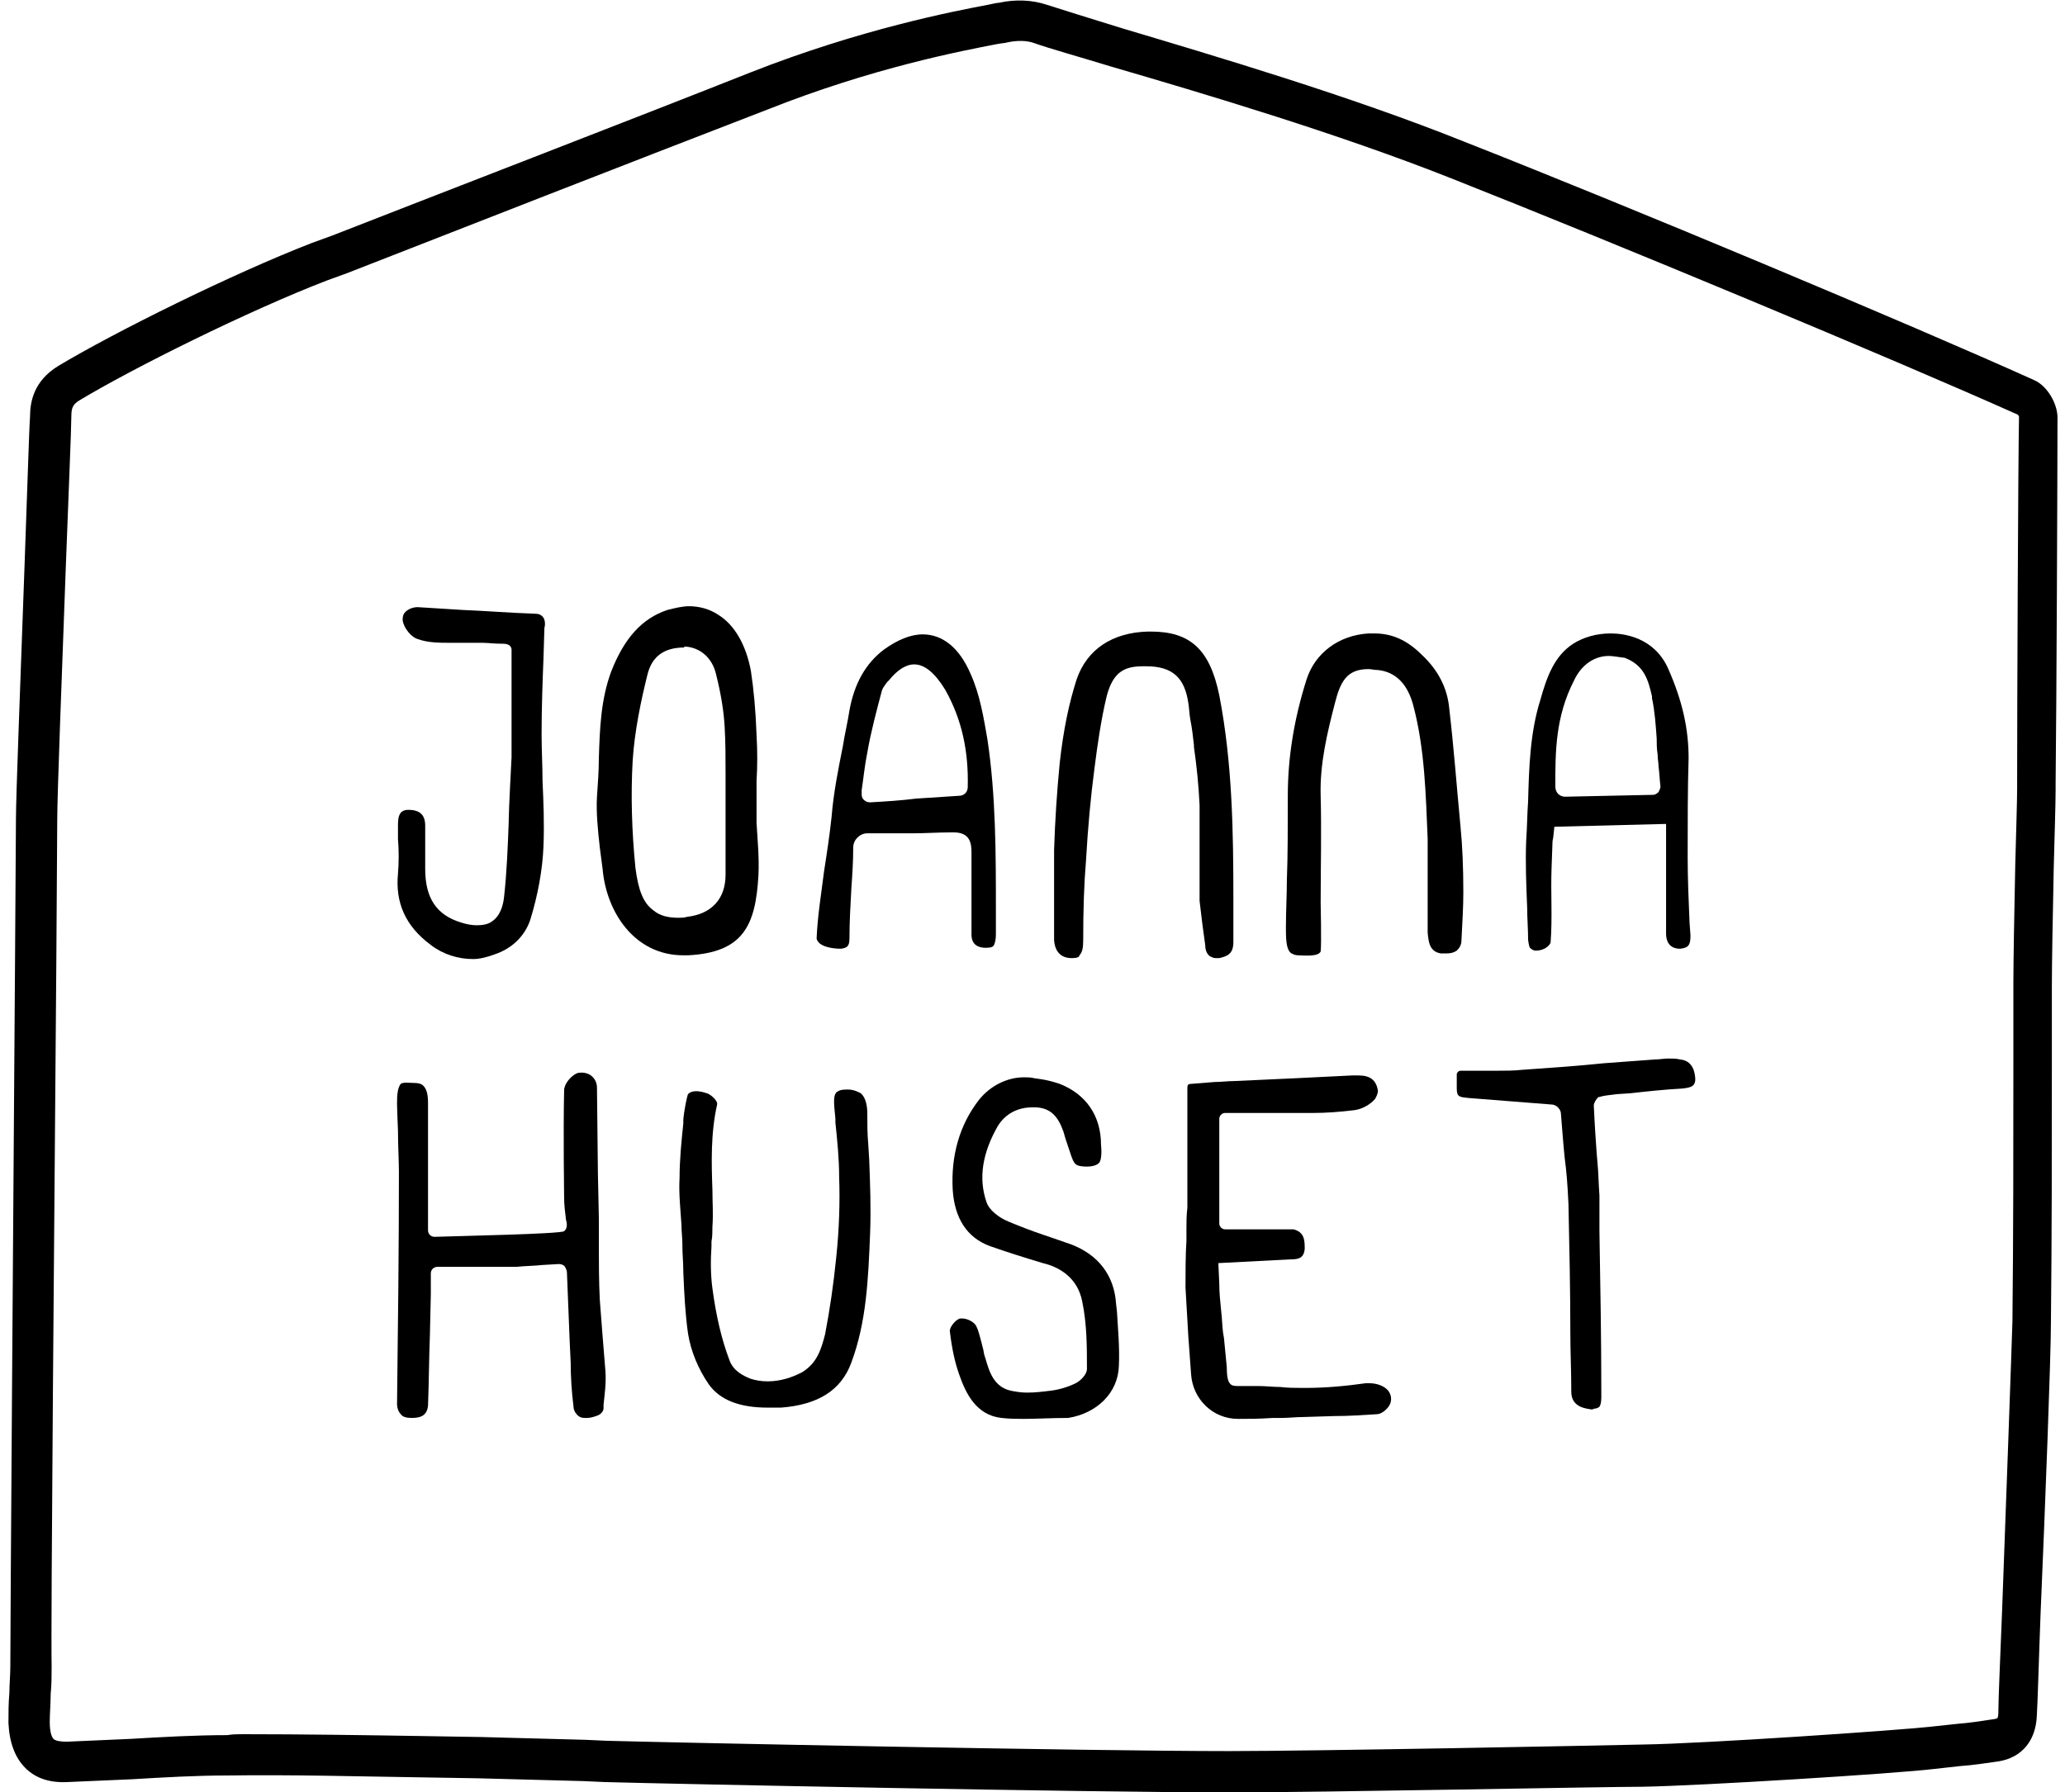
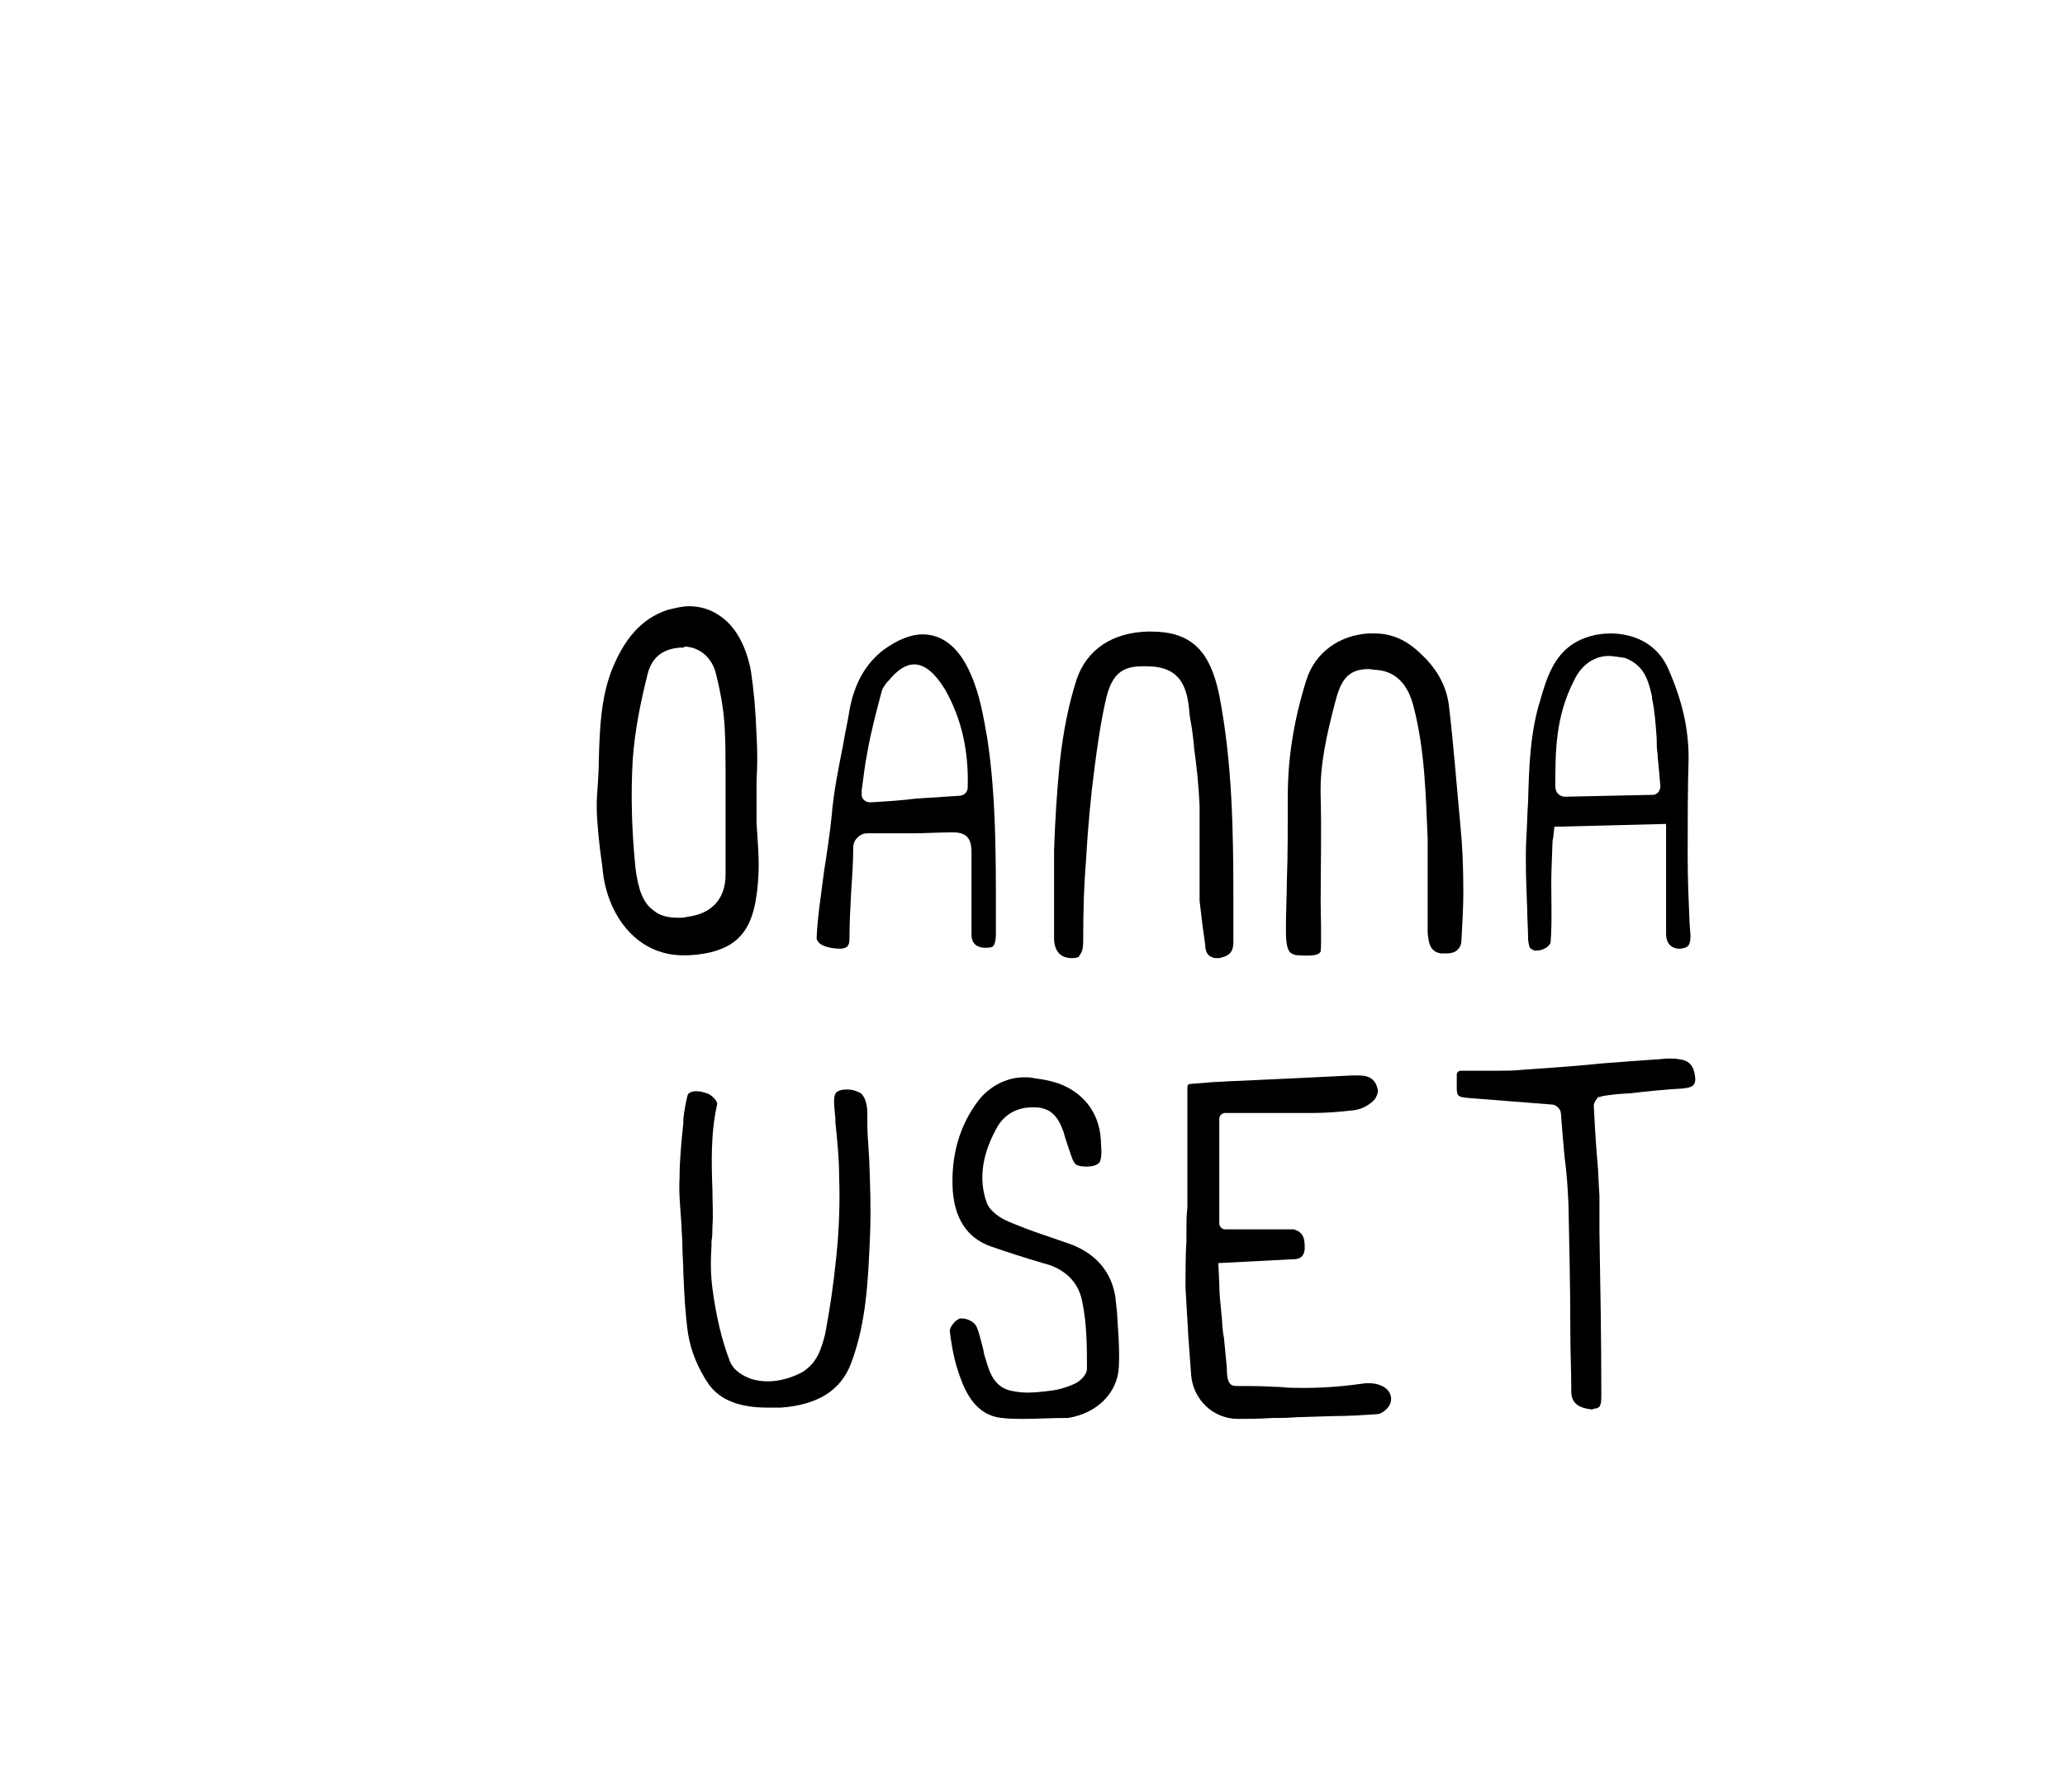
<svg xmlns="http://www.w3.org/2000/svg" width="220" height="191" viewBox="0 0 220 191" fill="none">
-   <path d="M25.9 184.8C32.3 184.8 38.8 184.9 45.1 185L51.2 185.1C54.9 185.2 58.7 185.3 62.4 185.4L64.6 185.5C71.7 185.7 116 186.6 130.9 186.6C140.4 186.6 170.8 186 175.1 185.9C181.6 185.8 202.1 184.4 205.7 184C206.6 183.9 207.6 183.8 208.5 183.7C209.8 183.6 211.1 183.4 212.4 183.2C212.6 183.2 212.7 183.1 212.8 183.1C212.8 183.1 212.9 182.9 212.9 182.5C212.9 181 213.1 176.8 213.3 171.6C213.7 160.7 214.3 144.2 214.4 140.8C214.5 131.6 214.5 122.3 214.5 113.3V104.8C214.5 102.5 214.6 96.999 214.7 92.2C214.8 88.499 214.9 85.3 214.9 83.999V83.3C214.9 75.3 215 49.7 215.1 44.4C215.1 44.3 215 44.3 215 44.2C201.6 38.2 171.8 25.8 154.6 19C142.5 14.2 128 9.9 118.4 7.1C114.8 6 111.9 5.2 110.2 4.6C109.4 4.3 108.4 4.3 107.4 4.5C107.1 4.6 106.7 4.6 106.2 4.7C102.6 5.4 93 7.2 81.7 11.7C69.5 16.4 46.7 25.3 37 29.1L34.8 29.9C26.5 33.1 14.2 39.2 8.4 42.7C7.8 43.1 7.6 43.4 7.6 44.4C7.6 45.7 7.3 52.6 7 60.7C6.6 71.5 6.1 84.799 6.1 87.2L6 102.6C5.8 129 5.4 173.2 5.5 177.6C5.5 178.5 5.5 179.5 5.4 180.5C5.4 181.5 5.3 182.6 5.3 183.5C5.3 184.8 5.6 185.2 5.7 185.3C5.9 185.5 6.4 185.6 7.1 185.6C9.4 185.5 11.6 185.4 13.9 185.3C17.3 185.1 20.8 184.9 24.2 184.9C24.8 184.8 25.3 184.8 25.9 184.8ZM131.2 191C131.1 191 131 191 130.8 191C115.9 191 71.5 190.1 64.4 189.9L62.2 189.8C58.5 189.7 54.8 189.6 51 189.5L44.9 189.4C38.1 189.3 31.1 189.1 24.2 189.2C20.9 189.2 17.4 189.4 14.1 189.6C11.8 189.7 9.5 189.8 7.2 189.9C5.3 190 3.8 189.5 2.7 188.4C1.6 187.3 1 185.7 0.9 183.6C0.9 182.6 0.9 181.5 1 180.4C1 179.5 1.1 178.5 1.1 177.6C1.1 173.2 1.4 130.7 1.6 102.6L1.7 87.2C1.7 84.799 2.2 72 2.6 60.7C2.9 52.6 3.1 45.7 3.2 44.4C3.2 42.8 3.6 40.6 6.2 39C12.2 35.4 24.7 29.2 33.2 25.9L35.4 25.1C45.1 21.3 67.9 12.5 80 7.7C91.7 3.1 101.6 1.2 105.3 0.5C105.8 0.4 106.2 0.3 106.4 0.3C108.2 -0.1 110 -0 111.5 0.5C113.1 1 115.9 1.9 119.5 3C129.2 5.9 143.8 10.2 156 15.1C173.3 21.9 203.4 34.5 216.7 40.5C218.1 41.1 219.2 43 219.2 44.5C219.2 49.5 219.1 75.4 219 83.499V84.2C219 85.499 218.9 88.8 218.8 92.499C218.7 97.3 218.6 102.8 218.6 105V113.5C218.6 122.5 218.6 131.8 218.5 141C218.5 144.5 217.9 160.3 217.4 171.9C217.2 177.1 217.1 181.2 217 182.8C216.9 185.5 215.4 187.3 212.9 187.7C211.5 187.9 210.2 188.1 208.8 188.2C207.9 188.3 207 188.4 206.1 188.5C202 189 181.1 190.3 175 190.4C170.9 190.4 141.1 191 131.2 191Z" fill="black" />
-   <path d="M43.9 151.1C43.3 151.1 42.9 151 42.7 150.7C42.5 150.5 42.3 150.1 42.3 149.6C42.4 141.4 42.5 133.1 42.5 124.9C42.5 123.7 42.4 122.1 42.4 120.5C42.4 120.5 42.3 118.2 42.3 117.6C42.3 117.1 42.3 116.7 42.4 116.2C42.4 116.2 42.5 115.7 42.7 115.5C42.9 115.3 43.7 115.4 44.1 115.4C44.6 115.4 44.9 115.5 45.1 115.7C45.4 116 45.6 116.5 45.6 117.5V131.1C45.6 131.5 45.9 131.8 46.3 131.8C49.2 131.7 59.6 131.5 60.1 131.2C60.6 130.8 60.3 130 60.3 130C60.2 129.1 60.1 128.4 60.1 127.6C60.1 127.3 60 120.7 60.1 116.2C60.1 115.5 60.8 114.7 61.4 114.4C61.6 114.3 61.8 114.3 62 114.3C62.3 114.3 62.6 114.4 62.8 114.5C63.3 114.8 63.6 115.3 63.6 115.9L63.7 125.1L63.8 129.8V132.7C63.8 134.4 63.8 136.5 63.9 138.5C64 139.8 64.1 141.1 64.2 142.4C64.3 143.6 64.4 144.9 64.5 146.1C64.6 147.4 64.4 148.7 64.3 149.7V150.1C64.3 150.2 64.2 150.7 63.5 150.9C63.2 151 62.9 151.1 62.5 151.1C62.2 151.1 62 151.1 61.8 151C61.4 150.8 61.1 150.3 61.1 149.9C60.9 148.3 60.8 146.7 60.8 145.2L60.7 143.1C60.6 140.6 60.5 138.1 60.4 135.6C60.4 135.4 60.3 135.2 60.2 135C60 134.7 59.6 134.7 59.5 134.7C59.4 134.7 57.8 134.8 57.8 134.8C56.9 134.9 55.9 134.9 55 135C52.8 135 50.7 135 48.5 135H46.6C46.2 135 45.9 135.3 45.9 135.7C45.9 136.4 45.9 137.5 45.9 137.9L45.8 142.3C45.7 144.8 45.7 147.3 45.6 149.8C45.5 150.7 45 151.1 43.9 151.1Z" fill="black" />
  <path d="M109.1 151.2C108.3 151.2 107.6 151.2 106.7 151.1C104 150.8 102.9 148.5 102.2 146.5C101.7 145.1 101.4 143.6 101.2 141.9C101.1 141.5 101.8 140.6 102.3 140.5C102.3 140.5 102.4 140.5 102.5 140.5C103.1 140.5 103.8 140.9 104 141.3C104.3 141.9 104.4 142.5 104.6 143.2L104.7 143.6C104.8 143.9 104.8 144.2 104.9 144.5L105 144.8C105.4 146.2 105.9 147.8 107.7 148.2C108.2 148.3 108.8 148.4 109.4 148.4C110.3 148.4 111.1 148.3 111.9 148.2C112.8 148.1 113.8 147.8 114.6 147.4C115.2 147.1 115.8 146.4 115.8 145.9V145.7C115.8 143.6 115.8 141.1 115.3 138.7C114.8 136.1 112.8 135 111.1 134.6C109.1 134 107.2 133.4 105.5 132.8C103 131.9 101.7 129.8 101.5 126.8C101.3 123.2 102.2 119.9 104.3 117.2C105.5 115.7 107.3 114.8 109.1 114.8C109.5 114.8 109.8 114.8 110.2 114.9L110.9 115C111.6 115.1 112.3 115.3 112.9 115.5C115.7 116.6 117.3 118.9 117.3 122C117.3 122 117.5 123.7 117 124C117 124 116.6 124.4 115.4 124.3C114.4 124.2 114.4 124 113.8 122.2L113.5 121.3L113.3 120.6C112.7 118.9 111.9 118.1 110.4 118C110.3 118 110.1 118 110 118C108.4 118 107.1 118.7 106.3 120C104.7 122.8 104.2 125.5 105.1 128.1C105.4 129 106.5 129.8 107.5 130.2C108.7 130.7 110 131.2 111.2 131.6L111.5 131.7C112.4 132 113.2 132.3 114.1 132.6C117 133.7 118.7 135.9 118.9 138.9L119 139.8C119.1 141.6 119.3 143.6 119.2 145.6C119.1 148.4 116.9 150.6 113.8 151.1C111.9 151.1 110.5 151.2 109.1 151.2Z" fill="black" />
  <path d="M171.4 69.9C169.9 69.9 168.5 70.8 167.7 72.5C165.7 76.4 165.7 80.1 165.7 83.8C165.7 84.1 165.8 84.4 166 84.6C166.2 84.8 166.5 84.9 166.7 84.9L176.1 84.7C176.3 84.7 176.5 84.6 176.7 84.4C176.8 84.2 176.9 84 176.9 83.8C176.8 83 176.8 82.4 176.7 81.7C176.7 81.3 176.6 80.9 176.6 80.4C176.5 79.8 176.5 79.2 176.5 78.7C176.4 77.3 176.3 75.8 176 74.4V74.2C175.6 72.5 175.2 70.9 173.1 70.1C172.3 70 171.8 69.9 171.4 69.9ZM163.6 101.3C163.4 101.3 163.2 101.2 163 101C162.9 100.9 162.8 100.2 162.8 100.1C162.8 99 162.7 97.8 162.7 96.7C162.6 94.3 162.5 91.9 162.6 89.5C162.7 88.1 162.7 86.8 162.8 85.4C162.9 81.8 163 78.1 164.1 74.6C164.8 72.1 165.6 69.9 167.6 68.6C168.7 67.9 170.1 67.5 171.6 67.5C173 67.5 176.2 67.9 177.7 71.2C179.3 74.8 179.9 77.8 179.9 80.8C179.8 83.9 179.8 87.6 179.8 91.3C179.8 93.6 179.9 96 180 98.3L180.1 99.7C180.1 100.7 179.9 101 179 101.1C177.7 101.1 177.5 100.1 177.5 99.5C177.5 97.1 177.5 94.6 177.5 92.2V87.8L165.6 88.1L165.5 89C165.5 89.3 165.4 89.5 165.4 89.7L165.3 92.5C165.2 95.1 165.4 97.8 165.2 100.4C165.2 100.6 164.7 101.3 163.6 101.3Z" fill="black" />
  <path d="M97.4 70.8C96.5 70.8 95.6 71.4 94.7 72.5L94.5 72.7C94.3 73 94 73.3 93.9 73.8C93.4 75.7 92.8 77.9 92.4 80.2C92.1 81.7 92 82.9 91.8 84.2V84.5C91.8 84.8 91.8 85 92 85.2C92.2 85.4 92.4 85.5 92.7 85.5C94.5 85.4 96 85.3 97.6 85.1C99.1 85 100.6 84.9 102.2 84.8C102.7 84.8 103.1 84.4 103.1 83.9C103.2 80.1 102.5 76.7 100.7 73.5C99.6 71.7 98.5 70.8 97.4 70.8ZM105 101C104.4 101 103.5 100.8 103.5 99.6C103.5 98.1 103.5 96.7 103.5 95.2C103.5 93.7 103.5 92.3 103.5 90.8C103.5 89.8 103.3 88.7 101.6 88.7H101.4C99.9 88.7 98.6 88.8 97.2 88.8H92.4C91.6 88.8 90.9 89.5 90.9 90.3C90.9 91.8 90.8 93.3 90.7 94.7C90.6 96.5 90.5 98.3 90.5 100C90.5 100.9 90.2 101 89.6 101.1C88.7 101.1 87.6 100.9 87.2 100.4C87.1 100.3 87 100.1 87 100C87.1 97.6 87.5 95.2 87.8 92.8C88.1 90.9 88.4 88.9 88.6 87C88.8 84.5 89.3 82 89.8 79.5C90 78.2 90.3 77 90.5 75.7C91 72.9 92.2 70.7 94.2 69.2C95.6 68.2 97 67.6 98.3 67.6C100.4 67.6 102.2 69 103.4 71.8C104.4 74 104.8 76.5 105.2 78.8C106.1 84.8 106.1 91 106.1 97.1V99.6C106.1 100.1 106 100.5 105.9 100.7C105.8 100.9 105.6 101 105 101Z" fill="black" />
  <path d="M81.8 150C78.8 150 76.7 149.2 75.5 147.5C74.4 145.9 73.6 144 73.3 142.1C73 140 72.9 137.9 72.8 135.6C72.8 134.6 72.7 133.6 72.7 132.8V132.6C72.7 131.9 72.6 131.2 72.6 130.5C72.5 128.9 72.3 127.2 72.4 125.5C72.4 123.6 72.6 121.6 72.8 119.7V119.3C72.9 118.2 73.2 116.8 73.3 116.6C73.4 116.5 73.8 116 75.3 116.5C75.7 116.6 76.5 117.3 76.4 117.7C75.7 120.8 75.8 124 75.9 126.8C75.9 128.1 76 129.4 75.9 130.7C75.9 131.2 75.9 131.8 75.8 132.3V132.8C75.7 134.3 75.7 135.8 75.9 137.3C76.3 140.3 76.9 142.8 77.7 144.9C78.1 146.1 79.2 146.6 79.9 146.9C80.5 147.1 81.1 147.2 81.8 147.2C83.1 147.2 84.4 146.8 85.5 146.2C87.1 145.2 87.5 143.7 87.9 142.2C88.4 139.6 88.8 136.9 89.1 133.9C89.4 131 89.5 128.1 89.4 125.4C89.4 123.5 89.2 121.5 89 119.6V119.2C88.8 117.3 88.8 116.8 89.1 116.4C89.4 116.2 89.6 116.1 90.3 116.1C91 116.1 91.5 116.4 91.7 116.5C92.2 116.9 92.4 117.8 92.4 118.6C92.4 119.7 92.4 120.8 92.5 121.9L92.6 123.5C92.7 126.1 92.8 128.8 92.7 131.4C92.5 136.4 92.3 140.9 90.7 145.2C89.6 148.2 87.1 149.7 83.2 150C82.6 150 82.2 150 81.8 150Z" fill="black" />
  <path d="M72.9 69C70.8 69 69.5 69.9 69 71.8C68.3 74.6 67.6 77.9 67.4 81.1C67.2 84.7 67.3 88.5 67.7 92.5C68 94.8 68.5 96.2 69.6 97C70.3 97.6 71.2 97.8 72.3 97.8C72.6 97.8 72.9 97.8 73.2 97.7C75.8 97.4 77.3 95.8 77.3 93.2V85.3C77.3 84.5 77.3 83.7 77.3 82.9V82.4C77.3 80.8 77.3 79.1 77.2 77.4C77.1 75.7 76.8 73.9 76.3 71.9C75.9 70.1 74.6 69 73 68.9H72.9V69ZM72.8 101.8C67.6 101.8 64.6 97.2 64.2 92.6C64.1 91.8 64 91 63.9 90.3C63.7 88.5 63.5 86.6 63.6 84.9C63.7 83.5 63.8 82.1 63.8 80.8C63.9 77.7 64 74.6 65.1 71.6C66.5 68 68.4 65.9 71.1 65C71.9 64.8 72.7 64.6 73.4 64.6C74.5 64.6 75.6 64.9 76.5 65.5C78.3 66.6 79.5 68.8 80 71.5C80.3 73.5 80.5 75.6 80.6 78.3C80.7 80 80.7 81.7 80.6 83.2C80.6 85 80.6 87.2 80.6 87.7C80.7 89.4 80.9 91.4 80.8 93.3C80.5 98.6 79.2 101.5 73.3 101.8C73.1 101.8 73 101.8 72.8 101.8Z" fill="black" />
-   <path d="M131.9 151.2C129.2 151.2 127.1 149.1 126.9 146.5C126.8 145.1 126.7 143.8 126.6 142.4C126.5 140.6 126.4 138.9 126.3 137.2C126.3 135.5 126.3 133.8 126.4 132.2V131C126.4 130.2 126.4 129.5 126.5 128.7C126.5 125.4 126.5 122.8 126.5 119.9V115.9C126.5 115.6 126.6 115.5 126.9 115.5L129.4 115.3C130.1 115.3 130.8 115.2 131.5 115.2C133.7 115.1 135.8 115 138 114.9L144.1 114.6C144.3 114.6 144.5 114.6 144.7 114.6C146 114.6 146.6 115.1 146.8 116.2C146.8 116.6 146.6 116.9 146.5 117.1C146 117.7 145.1 118.2 144.3 118.3C142.7 118.5 141.2 118.6 139.9 118.6C138.5 118.6 137.1 118.6 135.8 118.6C134.8 118.6 130.5 118.6 130.5 118.6C130.2 118.6 129.9 118.9 129.9 119.2V130.4C129.9 130.7 130.2 131 130.5 131H137.8C139 131.3 139 132.2 139 133.1C138.9 134.1 138.3 134.2 137.5 134.2L129.8 134.6L129.9 136.8C129.9 137.8 130 138.7 130.1 139.7C130.2 140.5 130.2 141.2 130.3 142L130.4 142.6C130.5 143.6 130.6 144.7 130.7 145.7C130.7 147 130.9 147.3 131.1 147.5C131.3 147.7 131.6 147.7 132.1 147.7C132.4 147.7 132.8 147.7 133.1 147.7C133.4 147.7 133.7 147.7 134.1 147.7C134.9 147.7 135.6 147.8 136.4 147.8C137.2 147.9 138 147.9 138.8 147.9H139.1C141.2 147.9 143.4 147.7 145.5 147.4C145.6 147.4 145.8 147.4 145.9 147.4C146.7 147.4 147.5 147.7 147.9 148.2C148.2 148.6 148.3 149.1 148.1 149.6C147.9 150.1 147.2 150.7 146.7 150.7C145.2 150.8 143.6 150.9 142.1 150.9L138.9 151C138.1 151 137.3 151.1 136.5 151.1H135.6C134.1 151.2 133 151.2 131.9 151.2Z" fill="black" />
+   <path d="M131.9 151.2C129.2 151.2 127.1 149.1 126.9 146.5C126.8 145.1 126.7 143.8 126.6 142.4C126.5 140.6 126.4 138.9 126.3 137.2C126.3 135.5 126.3 133.8 126.4 132.2V131C126.4 130.2 126.4 129.5 126.5 128.7C126.5 125.4 126.5 122.8 126.5 119.9V115.9C126.5 115.6 126.6 115.5 126.9 115.5L129.4 115.3C130.1 115.3 130.8 115.2 131.5 115.2C133.7 115.1 135.8 115 138 114.9L144.1 114.6C144.3 114.6 144.5 114.6 144.7 114.6C146 114.6 146.6 115.1 146.8 116.2C146.8 116.6 146.6 116.9 146.5 117.1C146 117.7 145.1 118.2 144.3 118.3C142.7 118.5 141.2 118.6 139.9 118.6C138.5 118.6 137.1 118.6 135.8 118.6C134.8 118.6 130.5 118.6 130.5 118.6C130.2 118.6 129.9 118.9 129.9 119.2V130.4C129.9 130.7 130.2 131 130.5 131H137.8C139 131.3 139 132.2 139 133.1C138.9 134.1 138.3 134.2 137.5 134.2L129.8 134.6L129.9 136.8C129.9 137.8 130 138.7 130.1 139.7C130.2 140.5 130.2 141.2 130.3 142L130.4 142.6C130.5 143.6 130.6 144.7 130.7 145.7C130.7 147 130.9 147.3 131.1 147.5C131.3 147.7 131.6 147.7 132.1 147.7C132.4 147.7 132.8 147.7 133.1 147.7C134.9 147.7 135.6 147.8 136.4 147.8C137.2 147.9 138 147.9 138.8 147.9H139.1C141.2 147.9 143.4 147.7 145.5 147.4C145.6 147.4 145.8 147.4 145.9 147.4C146.7 147.4 147.5 147.7 147.9 148.2C148.2 148.6 148.3 149.1 148.1 149.6C147.9 150.1 147.2 150.7 146.7 150.7C145.2 150.8 143.6 150.9 142.1 150.9L138.9 151C138.1 151 137.3 151.1 136.5 151.1H135.6C134.1 151.2 133 151.2 131.9 151.2Z" fill="black" />
  <path d="M114.2 102.1C113 102.1 112.4 101.4 112.3 100.2C112.3 99.3 112.3 98.4 112.3 97.6V94.7V90.6C112.4 87.4 112.6 84.4 112.9 81.3C113.3 77.7 113.9 74.9 114.7 72.4C115.8 69.2 118.5 67.4 122.3 67.3H122.6C126.8 67.3 128.9 69.2 129.9 74.1C131.3 81.3 131.4 88.7 131.4 95.8C131.4 97.3 131.4 98.8 131.4 100.4C131.4 101.7 130.7 101.9 129.9 102.1C129.8 102.1 129.6 102.1 129.5 102.1C129.3 102.1 129.1 102 128.9 101.9C128.5 101.6 128.4 101.1 128.4 100.7C128.3 100 128.1 98.5 128.1 98.5C128 97.7 127.9 96.8 127.8 96C127.8 94.5 127.8 93 127.8 91.6C127.8 89.7 127.8 87.8 127.8 85.8C127.7 83.7 127.5 81.7 127.2 79.6V79.4C127.1 78.5 127 77.6 126.8 76.6C126.7 76 126.7 75.5 126.6 74.9C126.2 72.2 124.9 71 122.1 71H121.8C119.9 71 118.6 71.5 117.9 74.2C117.3 76.7 116.9 79.5 116.6 81.9C116.2 84.9 115.9 88.2 115.7 91.7C115.5 94.1 115.4 96.8 115.4 100.3C115.4 101 115.3 101.5 115 101.8C115 102 114.7 102.1 114.2 102.1Z" fill="black" />
  <path d="M138.3 101.8C138 101.8 137.8 101.7 137.6 101.6C137.1 101.3 137 100.4 137 99.1V98.7C137 97.1 137.1 95.4 137.1 93.8C137.2 91.3 137.2 88 137.2 84.8C137.2 80.6 137.9 76.5 139.2 72.4C140.1 69.6 142.6 67.7 145.8 67.5C146 67.5 146.2 67.5 146.4 67.5C148.3 67.5 149.9 68.2 151.5 69.8C153.2 71.4 154.2 73.3 154.4 75.5C154.9 79.8 155.2 83.9 155.6 88.1C155.8 90.1 155.9 92.4 155.9 95.1C155.9 96.6 155.8 98.3 155.7 100.2C155.7 100.7 155.5 101 155.2 101.3C154.9 101.5 154.6 101.6 154.1 101.6C153.9 101.6 153.7 101.6 153.5 101.6C152.3 101.4 152.2 100.4 152.1 99.4V91.7C152.1 91.1 152.1 90.6 152.1 90.1V89.4C151.9 84.7 151.8 79.9 150.6 75.3C150 72.9 148.7 71.6 146.8 71.4C146.4 71.4 146.1 71.3 145.8 71.3C143.5 71.3 142.8 72.6 142.2 75C141.4 78.1 140.6 81.4 140.7 84.8C140.8 88.6 140.7 92.5 140.7 96.2C140.7 96.2 140.8 100.6 140.7 101.4C140.4 102 138.8 101.8 138.3 101.8Z" fill="black" />
-   <path d="M50.4 102.199C48.8 102.199 47.2 101.699 45.9 100.699C43.2 98.699 42.1 96.199 42.4 93.099C42.5 91.899 42.5 90.599 42.4 89.399C42.4 88.999 42.4 88.499 42.4 88.099C42.4 87.499 42.4 86.999 42.7 86.599C42.8 86.499 43 86.299 43.5 86.299C44.8 86.299 45.3 86.899 45.3 87.999C45.3 89.499 45.3 91.099 45.3 92.599C45.3 95.699 46.5 97.499 49.1 98.299C49.7 98.499 50.3 98.599 50.8 98.599C51.4 98.599 52 98.499 52.4 98.199C53.3 97.599 53.6 96.499 53.7 95.599C54 92.899 54.1 90.199 54.2 87.499V87.299C54.2 86.299 54.5 80.699 54.5 80.699V78.799C54.5 75.599 54.5 72.499 54.5 69.299C54.5 69.299 54.6 68.599 53.6 68.599C52.6 68.599 52 68.499 51.4 68.499H50.8H50C49.6 68.499 49.1 68.499 48.5 68.499H48C46.8 68.499 45.6 68.499 44.5 68.099C43.8 67.899 43 66.899 42.9 66.099C42.9 65.799 42.9 65.499 43.2 65.199C43.5 64.899 44 64.699 44.5 64.699C44.6 64.699 49.3 64.999 49.3 64.999C51.8 65.099 54.1 65.299 57 65.399C57.4 65.399 57.6 65.499 57.8 65.699C58.1 65.999 58.1 66.599 58 66.899L57.9 70.199C57.8 72.699 57.7 75.499 57.7 78.299C57.7 79.899 57.8 81.599 57.8 83.199C57.9 85.399 58 87.799 57.9 90.199C57.8 92.699 57.3 95.399 56.5 97.999C55.9 99.799 54.5 101.099 52.7 101.699C51.9 101.999 51.1 102.199 50.4 102.199Z" fill="black" />
  <path d="M169.6 150.2C169 150.1 167.4 150 167.4 148.3V148.1C167.4 146.1 167.3 144 167.3 142C167.3 137.6 167.2 132.9 167.1 128.3C167 126.2 166.9 124.9 166.7 123.4C166.6 122.5 166.4 120 166.3 118.7C166.3 118.2 165.8 117.7 165.3 117.7L156.4 117C155.5 116.9 155.2 116.9 155.2 116V114.5C155.2 114.3 155.4 114.1 155.6 114.1C156.2 114.1 159 114.1 159.5 114.1C160.4 114.1 161.3 114.1 162.2 114C165.1 113.8 168 113.6 170.9 113.3L176.3 112.9C176.8 112.9 177.3 112.8 177.7 112.8C178.2 112.8 178.6 112.8 179 112.9C180 113 180.5 113.7 180.6 114.8C180.7 115.8 180.1 115.9 179.2 116C177.3 116.1 175.5 116.3 173.7 116.5L172.2 116.6C171.6 116.7 171 116.7 170.4 116.9H170.3L170.2 117C170.1 117.1 169.8 117.5 169.8 117.8C169.9 120 170 121.4 170.1 122.8L170.2 124C170.3 125 170.3 126 170.4 127.4V127.8V131.2C170.5 137 170.6 142.7 170.6 148.4V148.7C170.6 149.1 170.6 149.6 170.4 149.9C170.3 150 170.1 150.1 169.9 150.1L169.6 150.2Z" fill="black" />
</svg>